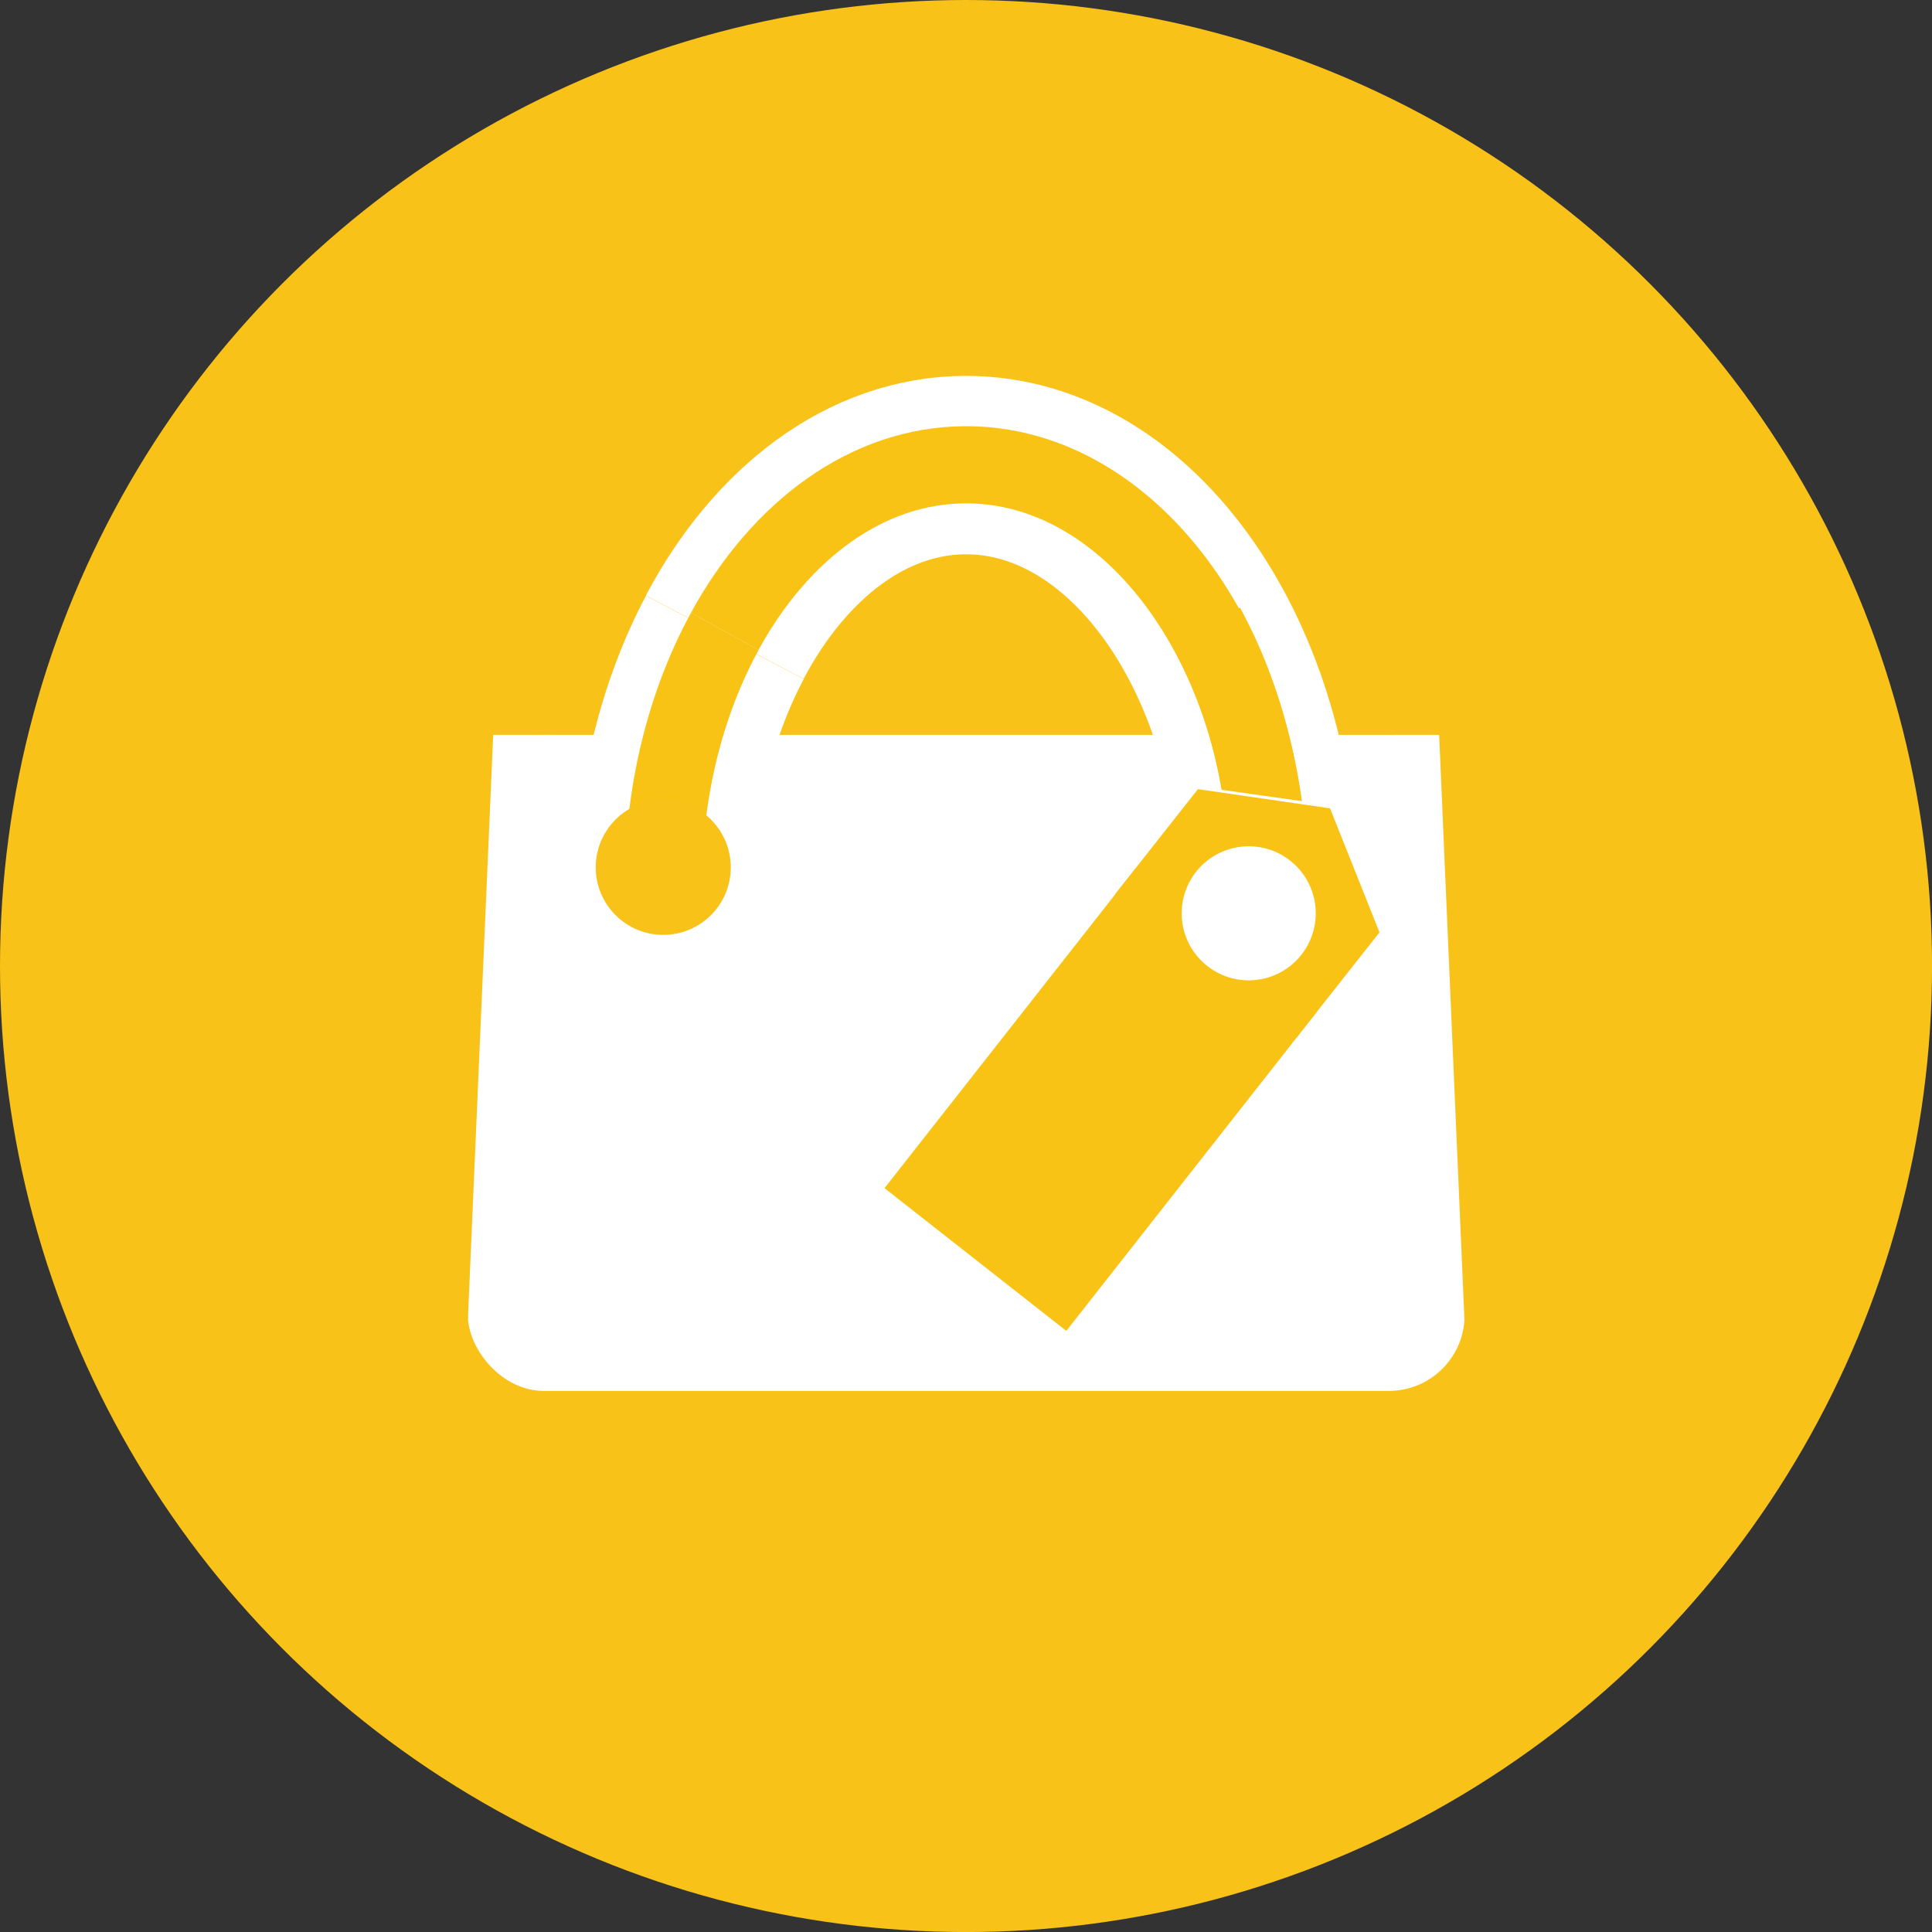
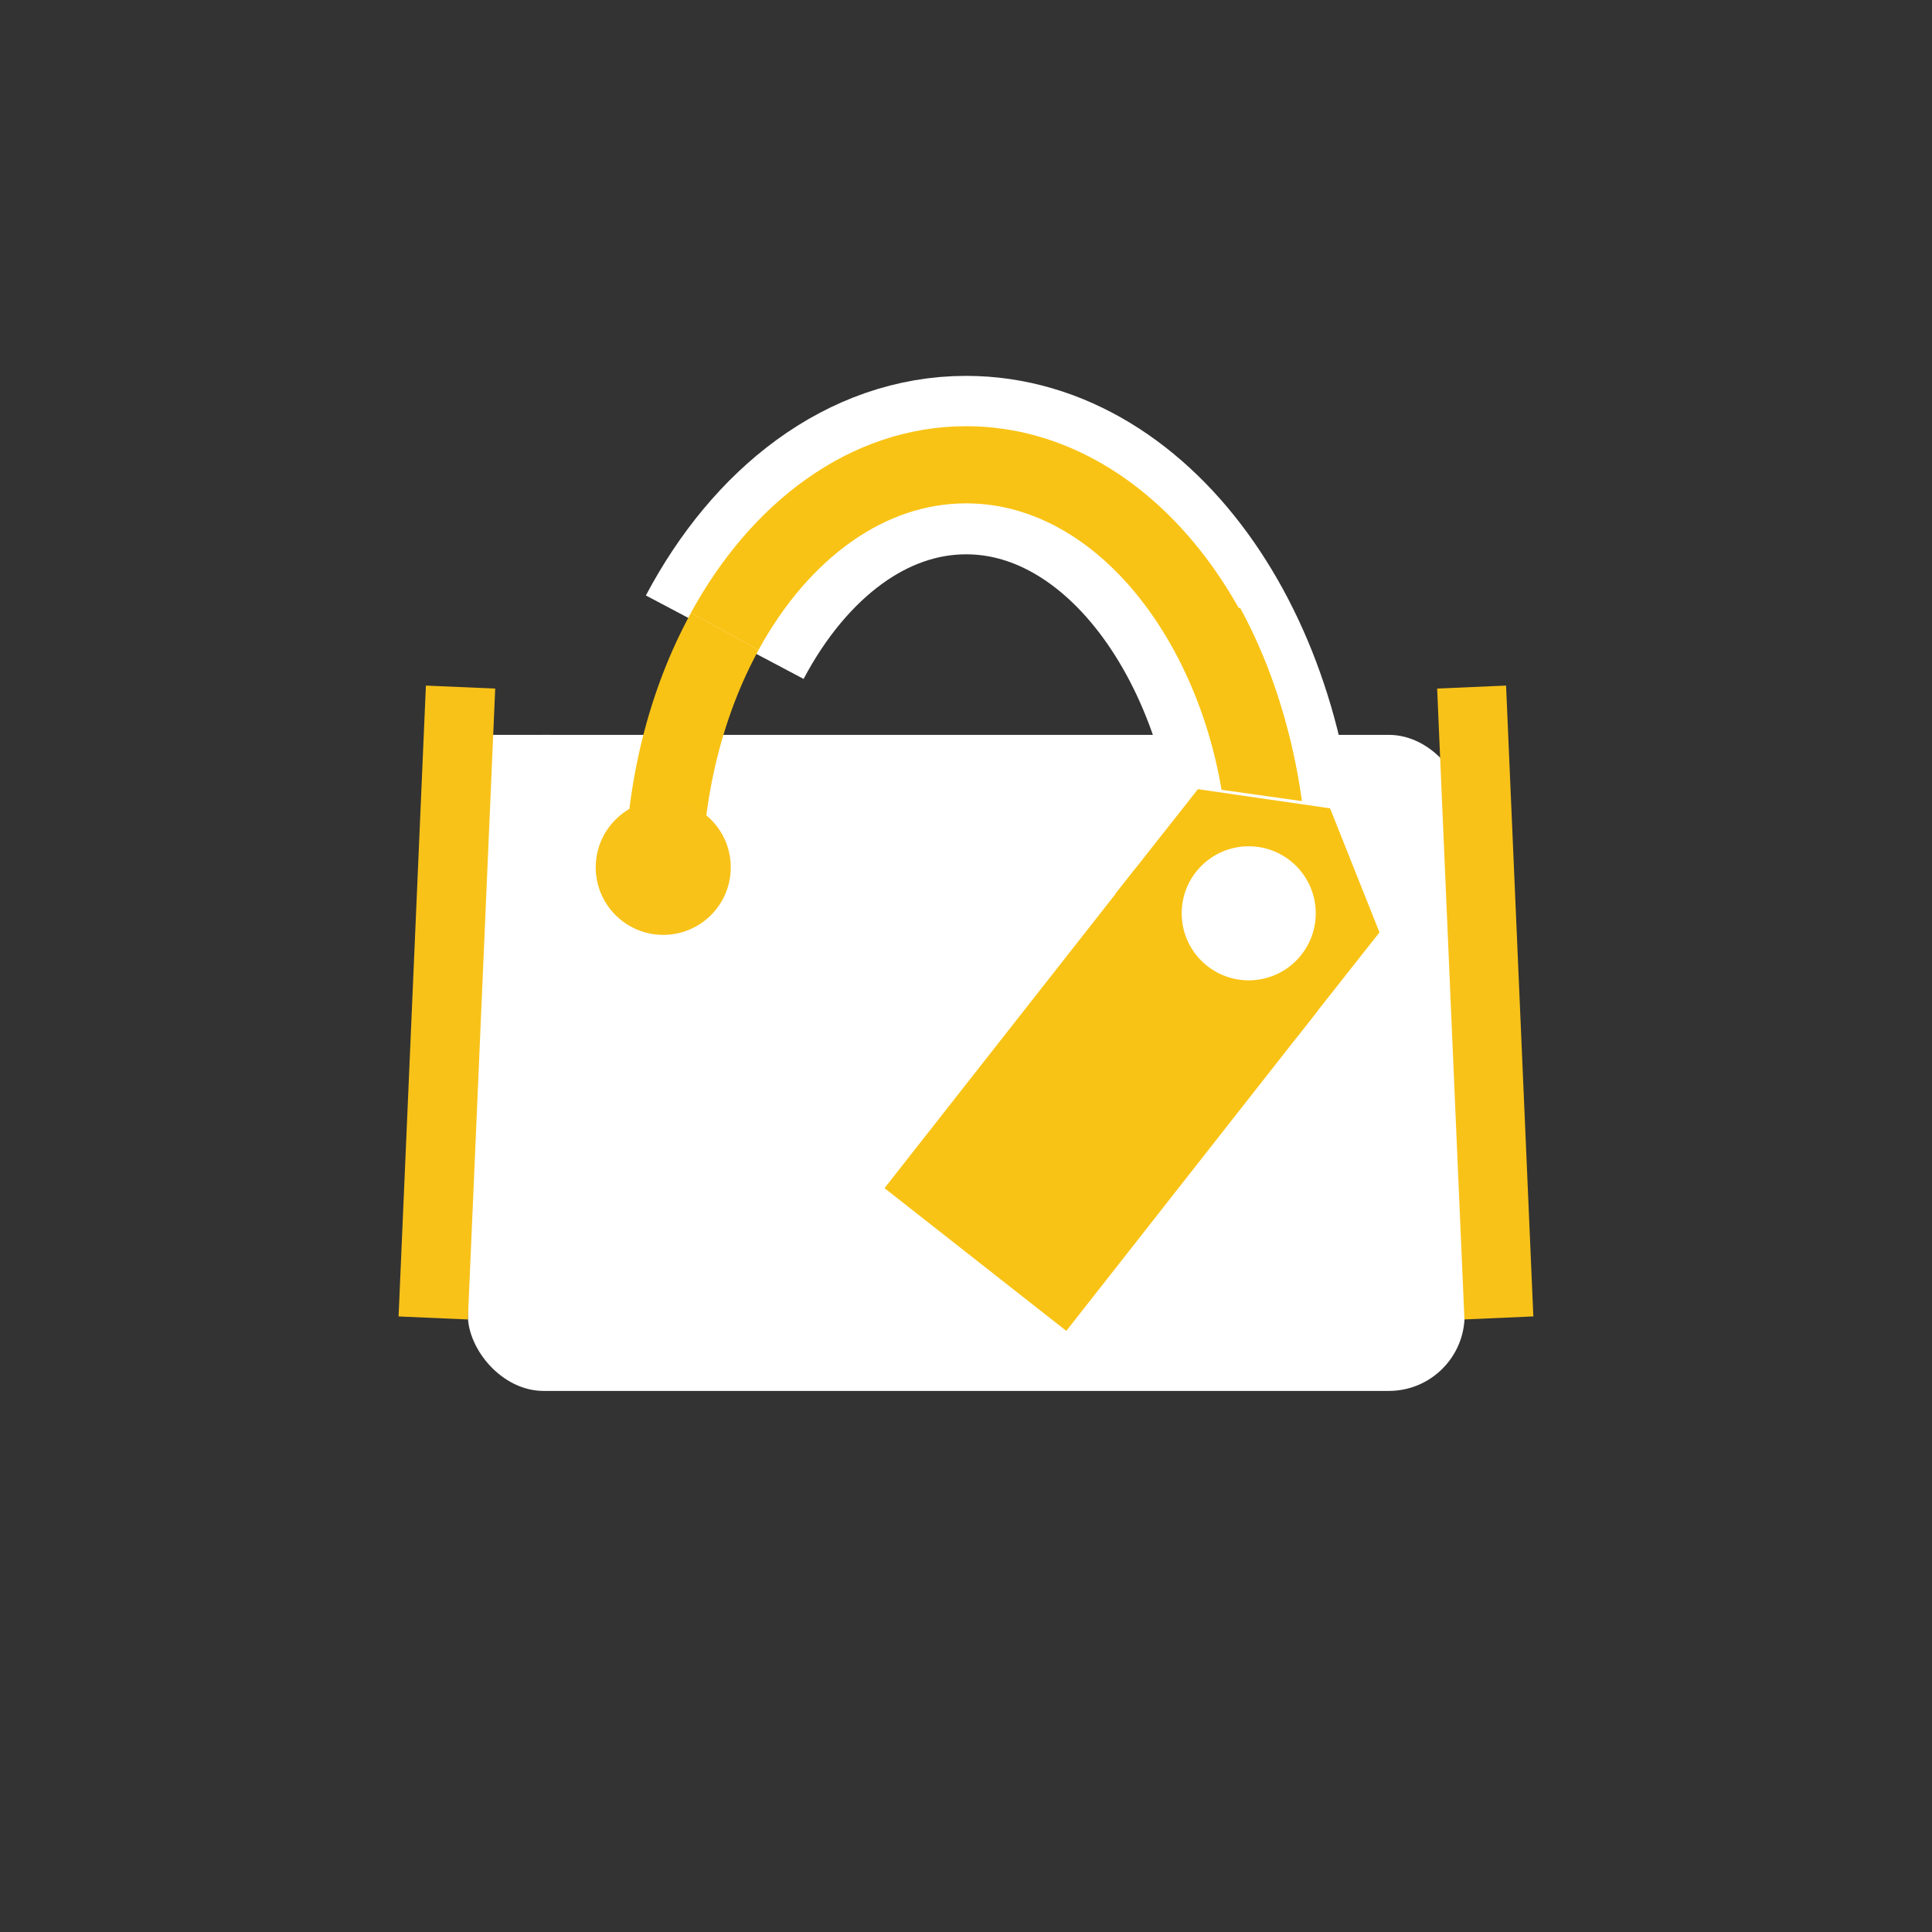
<svg xmlns="http://www.w3.org/2000/svg" viewBox="0 0 429.19 429.19">
  <rect x="0" y="0" width="429.19" height="429.19" fill="#333333" stroke="none" />
  <defs>
    <style>.cls-1{fill:#f8c219;}.cls-2{fill:#fff;}.cls-3,.cls-4,.cls-5{fill:none;stroke-miterlimit:10;}.cls-3,.cls-5{stroke:#fff;}.cls-3{stroke-width:39.64px;}.cls-4{stroke:#f9c315;stroke-width:17.14px;}.cls-6{fill:#f9c315;}</style>
  </defs>
  <g id="Layer_2" data-name="Layer 2">
    <g id="Layer_1-2" data-name="Layer 1">
-       <circle class="cls-1" cx="214.6" cy="214.6" r="214.6" />
-       <rect class="cls-2" x="309.35" y="163.25" width="18.35" height="12.3" />
-       <path class="cls-3" d="M147.34,200c0-21.94,5.1-42.18,13.68-58.4" />
      <path class="cls-3" d="M161,141.55c12.29-23.23,31.73-38.23,53.62-38.23,37.17,0,67.3,43.26,67.3,96.63" />
      <rect class="cls-2" x="103.93" y="163.25" width="18.35" height="12.3" />
      <rect class="cls-2" x="103.93" y="163.25" width="221.43" height="145.74" rx="16.83" />
      <path class="cls-4" d="M147.34,196.73c0-21.22,5.1-40.79,13.68-56.48" />
      <path class="cls-4" d="M161,140.25c12.29-22.47,31.73-37,53.62-37,37.17,0,67.3,41.84,67.3,93.46" />
      <rect class="cls-1" x="91.58" y="152.56" width="15.41" height="140.28" transform="translate(9.72 -4.08) rotate(2.48)" />
      <polyline class="cls-1" points="325.32 293.11 340.63 292.44 334.57 152.3 319.26 152.96 323.21 244.46" />
-       <line class="cls-1" x1="323.21" y1="244.45" x2="325.32" y2="293.11" />
      <circle class="cls-1" cx="147.34" cy="192.68" r="15" />
      <circle class="cls-1" cx="281.94" cy="192.68" r="15" />
      <path class="cls-4" d="M281.62,195.57c0-21.22-5.1-40.79-13.68-56.48" />
      <line class="cls-5" x1="265.05" y1="175.07" x2="296.5" y2="179.5" />
      <rect class="cls-6" x="218.87" y="199.13" width="51.35" height="90.32" transform="translate(203.11 -98.88) rotate(38.14)" />
      <polyline class="cls-6" points="288.08 230.41 306.45 207.13 295.47 179.57 266.12 175.31 247.75 198.6" />
      <circle class="cls-2" cx="277.4" cy="202.89" r="14.89" />
    </g>
  </g>
</svg>